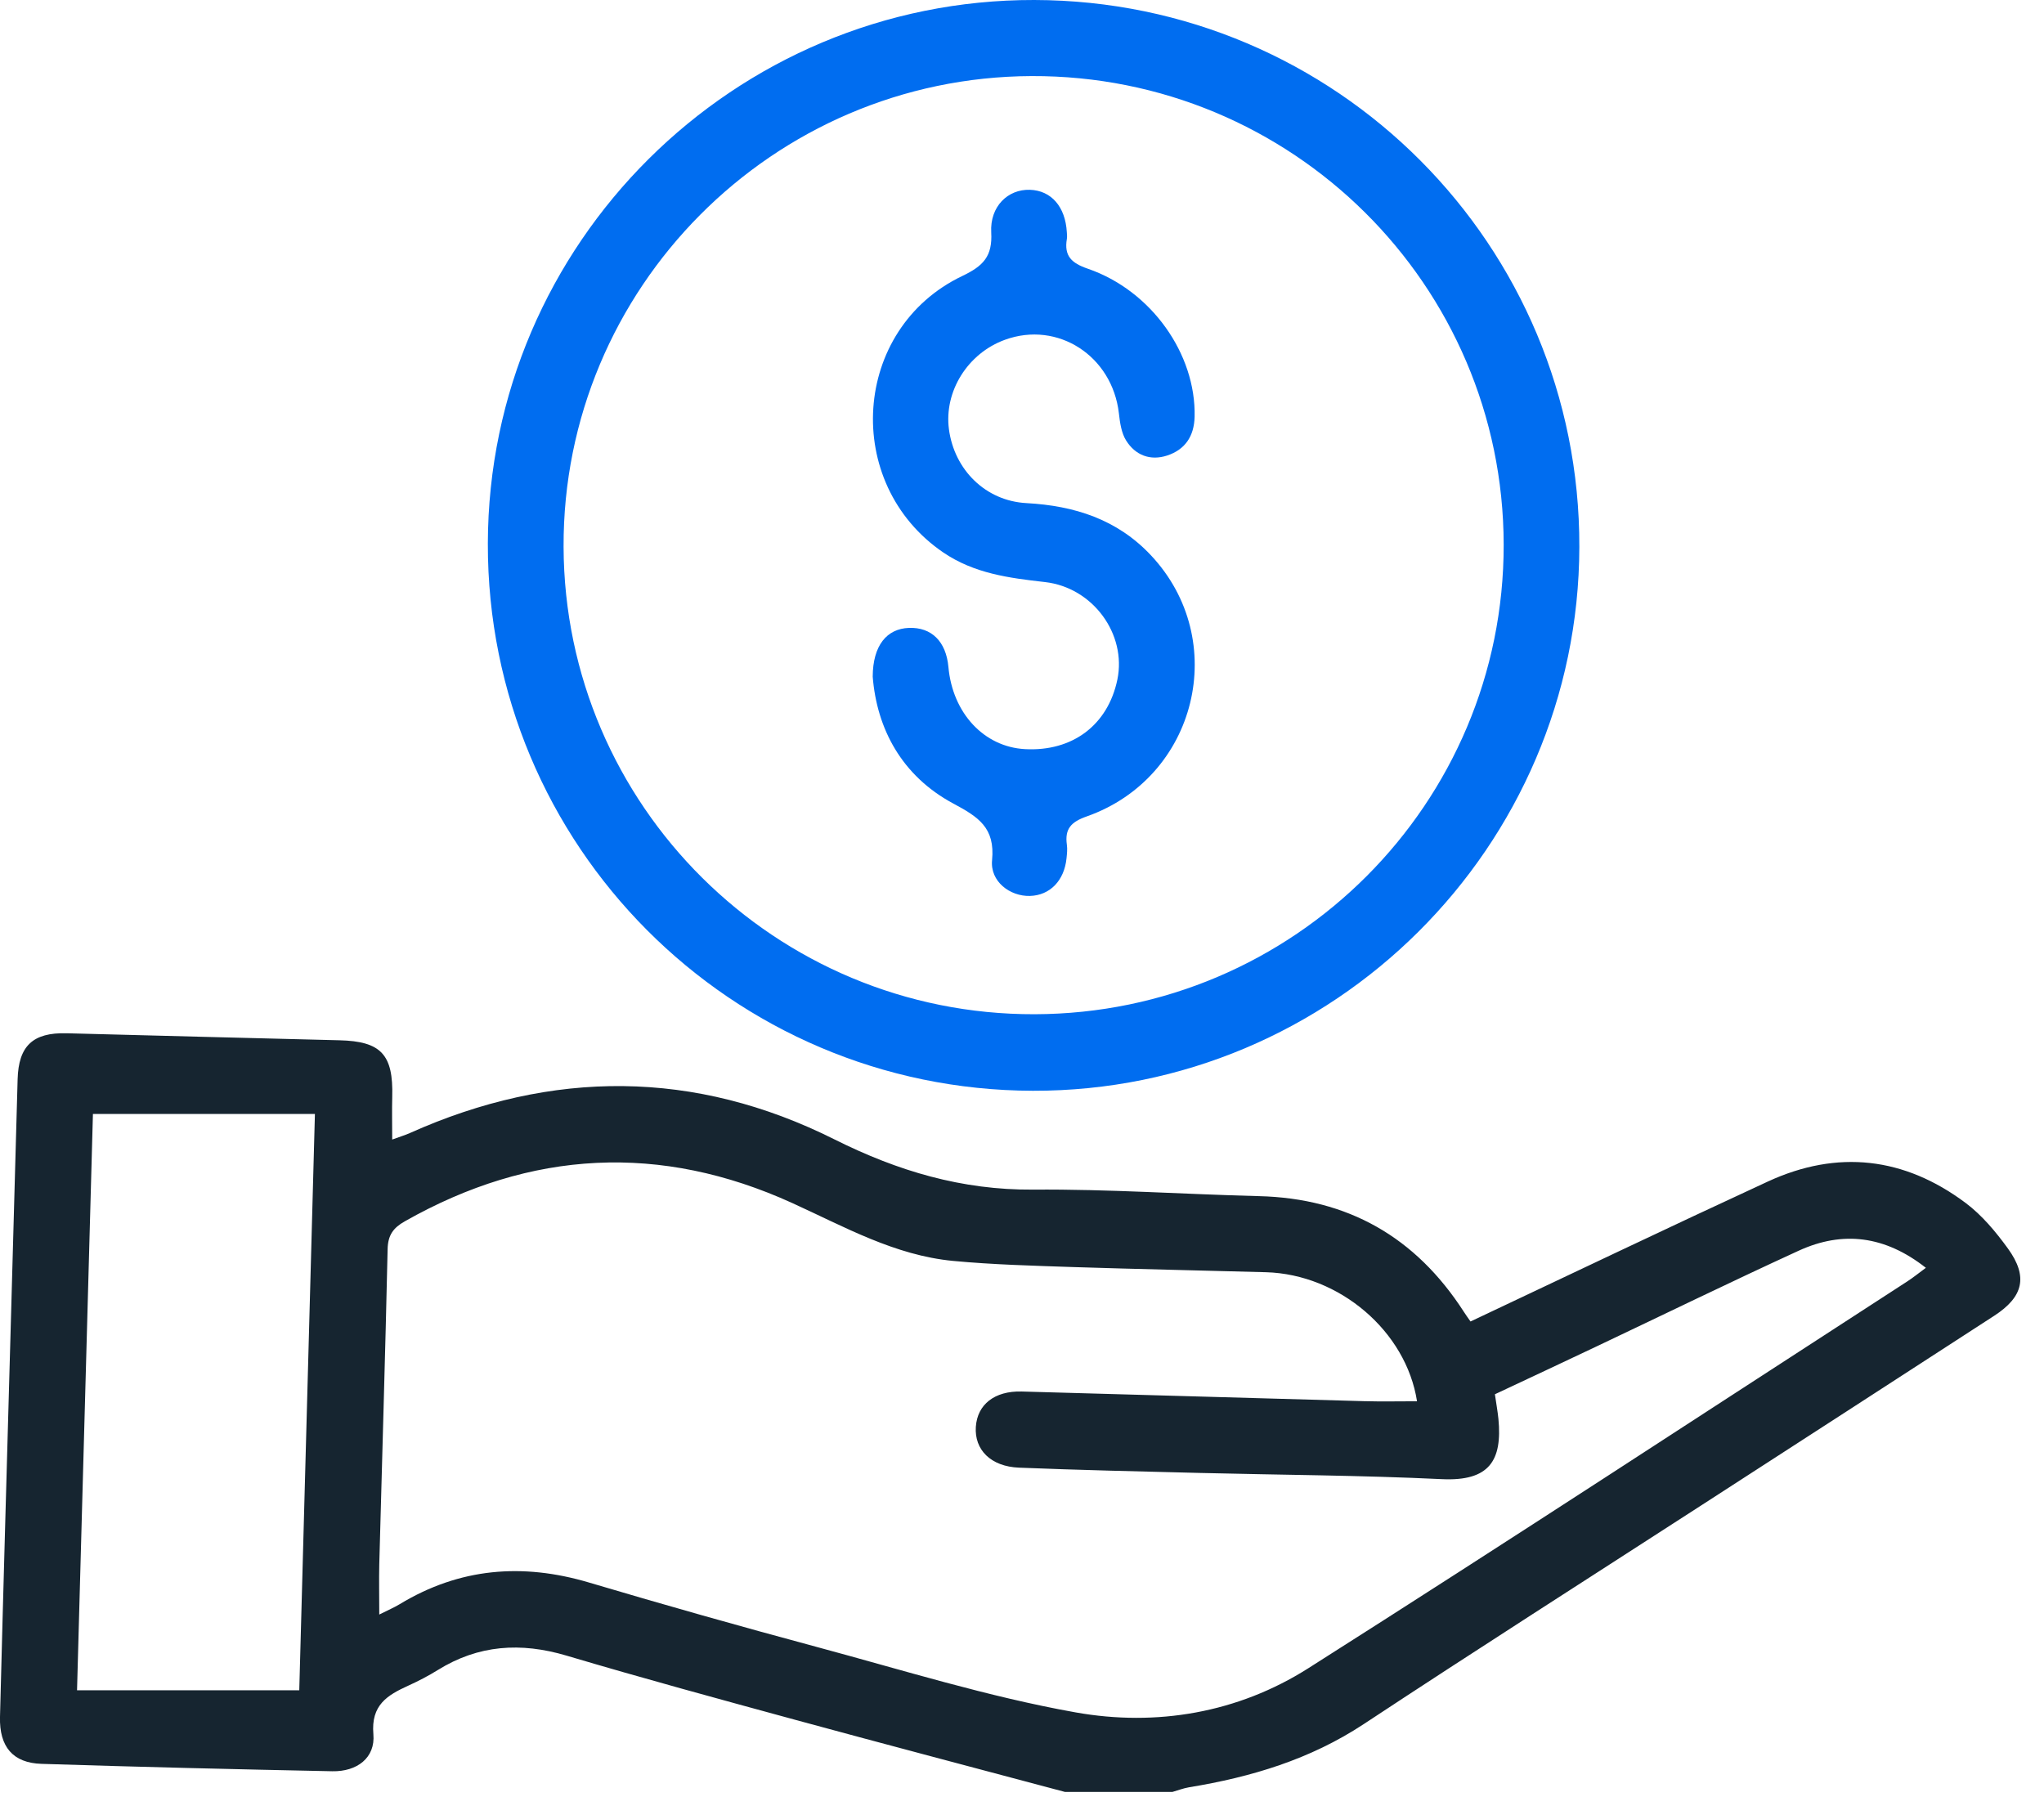
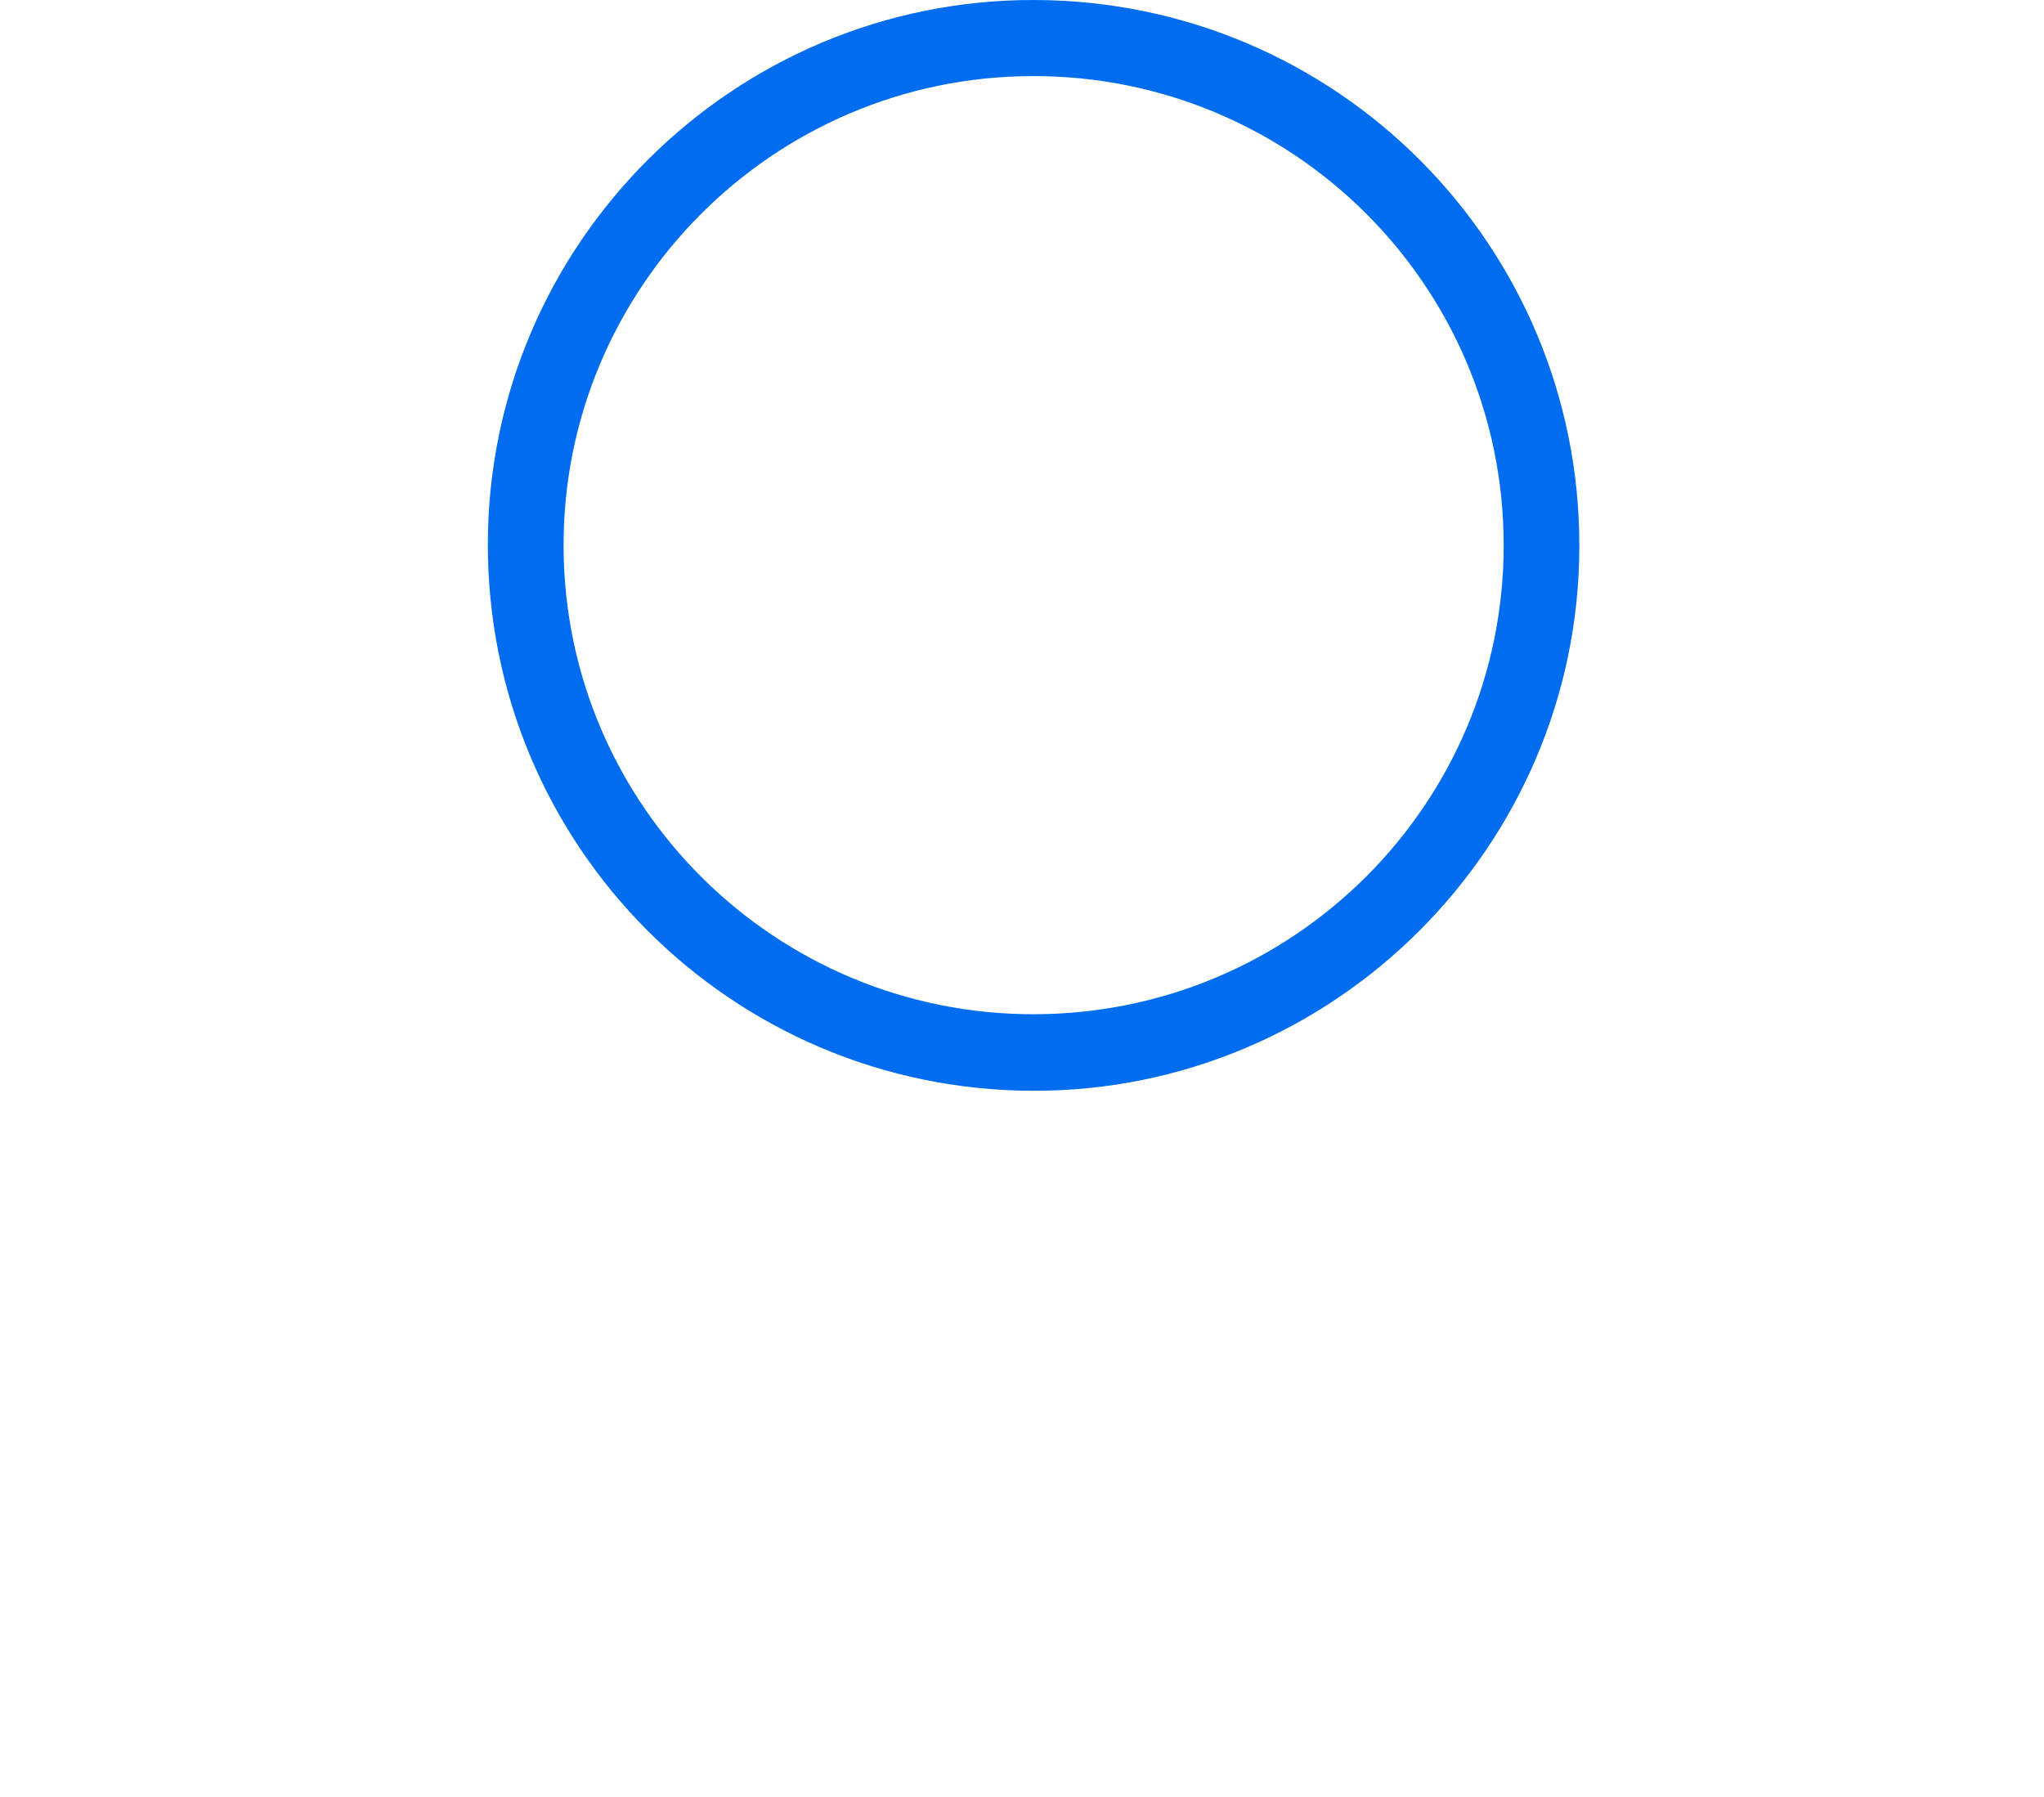
<svg xmlns="http://www.w3.org/2000/svg" width="58" height="51" viewBox="0 0 58 51" fill="none">
-   <path d="M30.22 50.85C27.677 50.172 25.132 49.502 22.594 48.811C20.415 48.217 18.237 47.624 16.073 46.981C14.778 46.597 13.577 46.674 12.422 47.391C12.154 47.558 11.871 47.704 11.583 47.835C10.989 48.106 10.524 48.383 10.595 49.212C10.654 49.88 10.133 50.277 9.428 50.263C6.678 50.207 3.928 50.141 1.178 50.053C0.367 50.028 -0.022 49.569 3.2805e-05 48.719C0.094 45.059 0.2 41.398 0.302 37.737C0.368 35.367 0.435 32.997 0.5 30.627C0.526 29.68 0.933 29.296 1.889 29.321C4.47 29.389 7.051 29.456 9.632 29.52C10.812 29.549 11.163 29.924 11.13 31.124C11.12 31.502 11.129 31.88 11.129 32.337C11.302 32.273 11.47 32.222 11.629 32.153C15.674 30.343 19.718 30.35 23.677 32.332C25.479 33.233 27.293 33.773 29.317 33.758C31.452 33.741 33.589 33.889 35.725 33.943C38.25 34.005 40.173 35.109 41.535 37.221C41.59 37.309 41.653 37.393 41.727 37.5C44.548 36.169 47.346 34.83 50.163 33.529C52.14 32.616 54.038 32.835 55.776 34.136C56.241 34.484 56.633 34.956 56.977 35.43C57.553 36.228 57.416 36.8 56.585 37.339C53.818 39.135 51.048 40.925 48.278 42.716C45.083 44.782 41.874 46.828 38.698 48.924C37.178 49.927 35.504 50.429 33.739 50.718C33.578 50.745 33.424 50.806 33.268 50.85C32.252 50.85 31.236 50.85 30.22 50.85ZM10.762 45.816C11.013 45.69 11.186 45.616 11.345 45.52C13.041 44.493 14.825 44.347 16.712 44.907C18.856 45.544 21.007 46.152 23.166 46.733C25.61 47.39 28.039 48.151 30.523 48.593C32.813 49 35.125 48.608 37.119 47.343C42.815 43.728 48.457 40.03 54.12 36.363C54.288 36.255 54.443 36.127 54.648 35.977C53.491 35.067 52.293 34.916 51.036 35.493C49.097 36.382 47.18 37.318 45.252 38.232C44.305 38.681 43.355 39.126 42.419 39.565C42.46 39.849 42.498 40.056 42.519 40.266C42.631 41.443 42.265 42.039 40.912 41.974C38.629 41.864 36.343 41.855 34.057 41.798C32.343 41.755 30.628 41.717 28.916 41.648C28.114 41.616 27.647 41.14 27.69 40.49C27.733 39.854 28.222 39.467 28.989 39.487C32.226 39.575 35.463 39.672 38.699 39.761C39.202 39.775 39.705 39.764 40.209 39.764C39.9 37.776 38.007 36.162 35.925 36.102C34.106 36.051 32.285 36.015 30.467 35.956C29.325 35.917 28.18 35.888 27.045 35.781C25.392 35.624 23.966 34.815 22.484 34.14C18.746 32.438 15.067 32.627 11.484 34.659C11.154 34.846 11.007 35.055 10.999 35.449C10.933 38.433 10.841 41.417 10.762 44.4C10.752 44.842 10.762 45.284 10.762 45.816ZM8.492 47.965C8.64 42.547 8.787 37.124 8.936 31.611C6.781 31.611 4.74 31.611 2.637 31.611C2.488 37.015 2.339 42.438 2.186 47.965C4.305 47.965 6.366 47.965 8.492 47.965Z" fill="#162530" />
  <path d="M29.309 30.953C20.744 30.933 13.825 23.986 13.843 15.423C13.86 6.908 20.824 -0.018 29.349 1.90678e-05C37.922 0.018 44.836 6.957 44.815 15.522C44.796 24.039 37.827 30.974 29.309 30.953ZM29.359 28.781C36.721 28.761 42.678 22.797 42.668 15.456C42.657 8.085 36.658 2.13 29.271 2.159C21.924 2.187 15.966 8.181 15.992 15.516C16.016 22.86 22.005 28.802 29.359 28.781Z" fill="#006DF0" />
-   <path d="M24.764 19.203C24.767 18.311 25.167 17.841 25.791 17.818C26.432 17.794 26.846 18.202 26.912 18.927C27.03 20.238 27.922 21.194 29.083 21.258C30.43 21.332 31.437 20.576 31.706 19.286C31.974 17.997 31.014 16.67 29.649 16.517C28.633 16.402 27.647 16.276 26.767 15.678C23.891 13.718 24.167 9.33 27.307 7.831C27.905 7.546 28.164 7.272 28.127 6.596C28.086 5.857 28.602 5.366 29.223 5.386C29.829 5.405 30.231 5.864 30.272 6.59C30.276 6.654 30.284 6.719 30.273 6.78C30.191 7.261 30.402 7.466 30.867 7.625C32.673 8.246 33.939 10.048 33.898 11.824C33.885 12.379 33.628 12.761 33.114 12.928C32.639 13.082 32.215 12.918 31.955 12.501C31.819 12.284 31.779 11.991 31.749 11.726C31.56 10.099 30.015 9.097 28.516 9.642C27.46 10.025 26.784 11.107 26.927 12.183C27.081 13.335 27.968 14.215 29.127 14.277C30.49 14.351 31.701 14.738 32.658 15.757C34.918 18.162 33.971 22.063 30.836 23.168C30.394 23.323 30.21 23.519 30.273 23.97C30.291 24.093 30.277 24.224 30.264 24.351C30.201 24.99 29.792 25.409 29.224 25.424C28.661 25.439 28.091 25.016 28.151 24.408C28.24 23.487 27.761 23.183 27.056 22.805C25.582 22.016 24.881 20.674 24.764 19.203Z" fill="#006DF0" />
</svg>